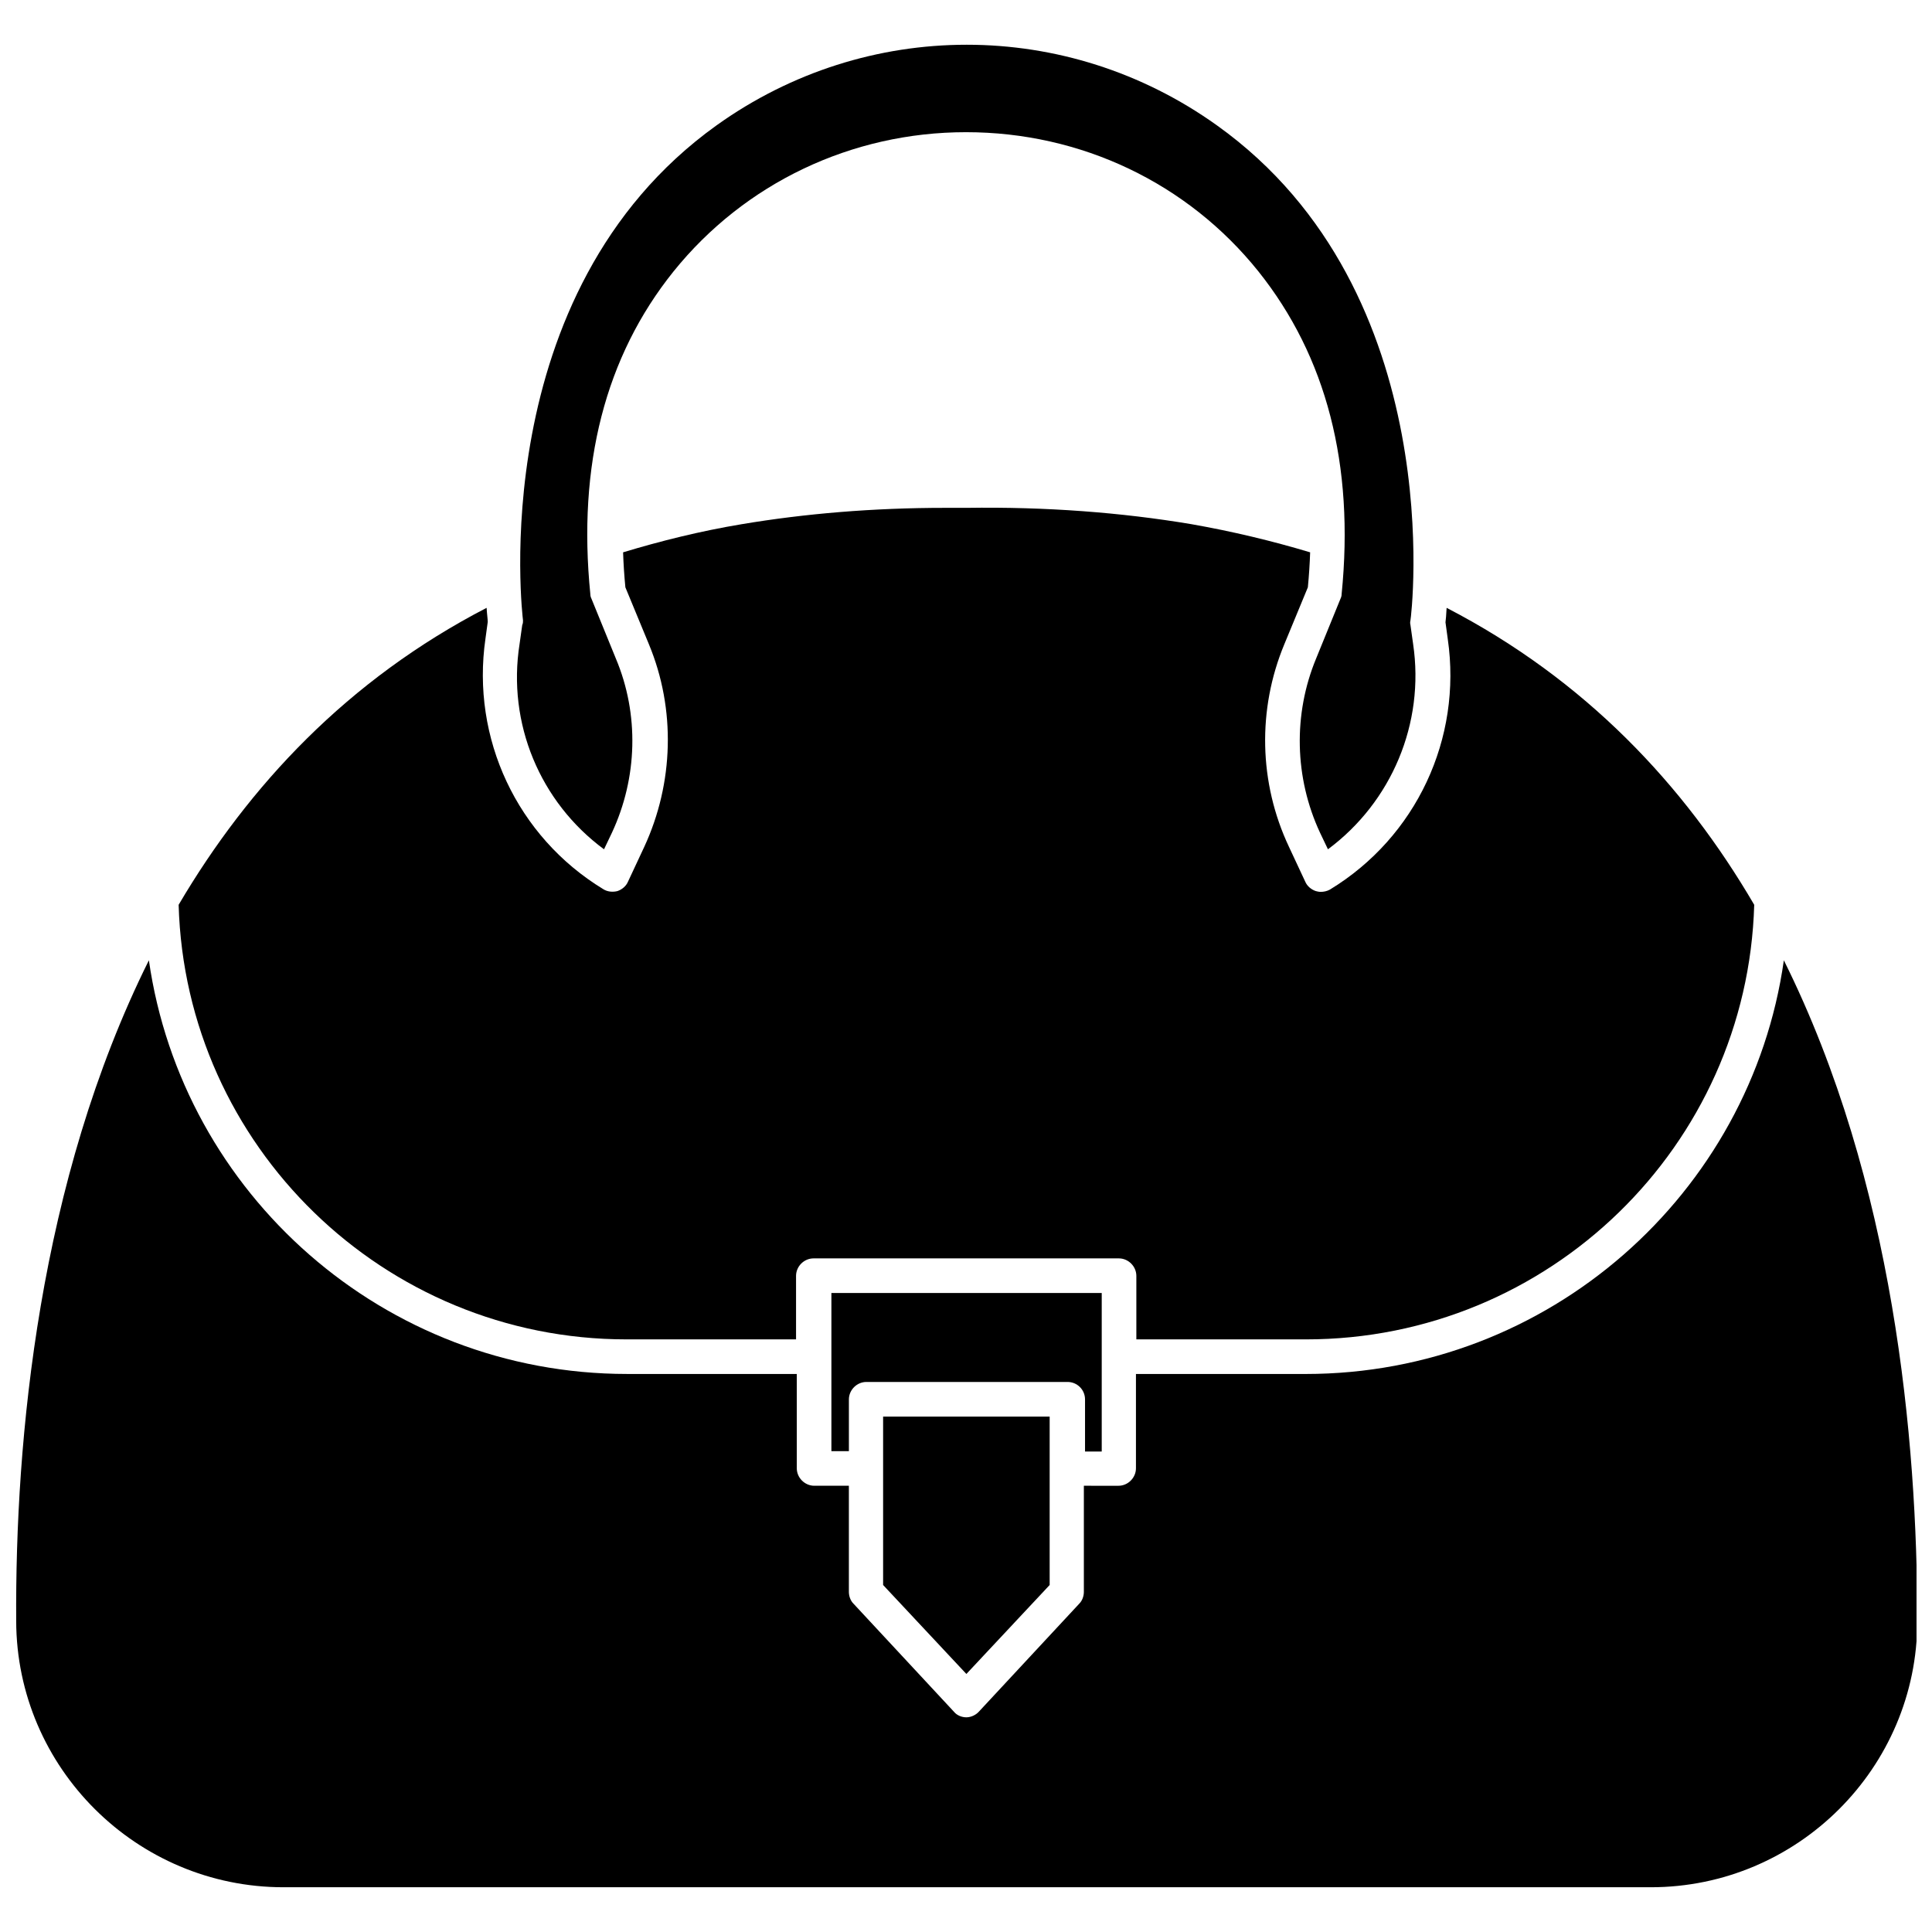
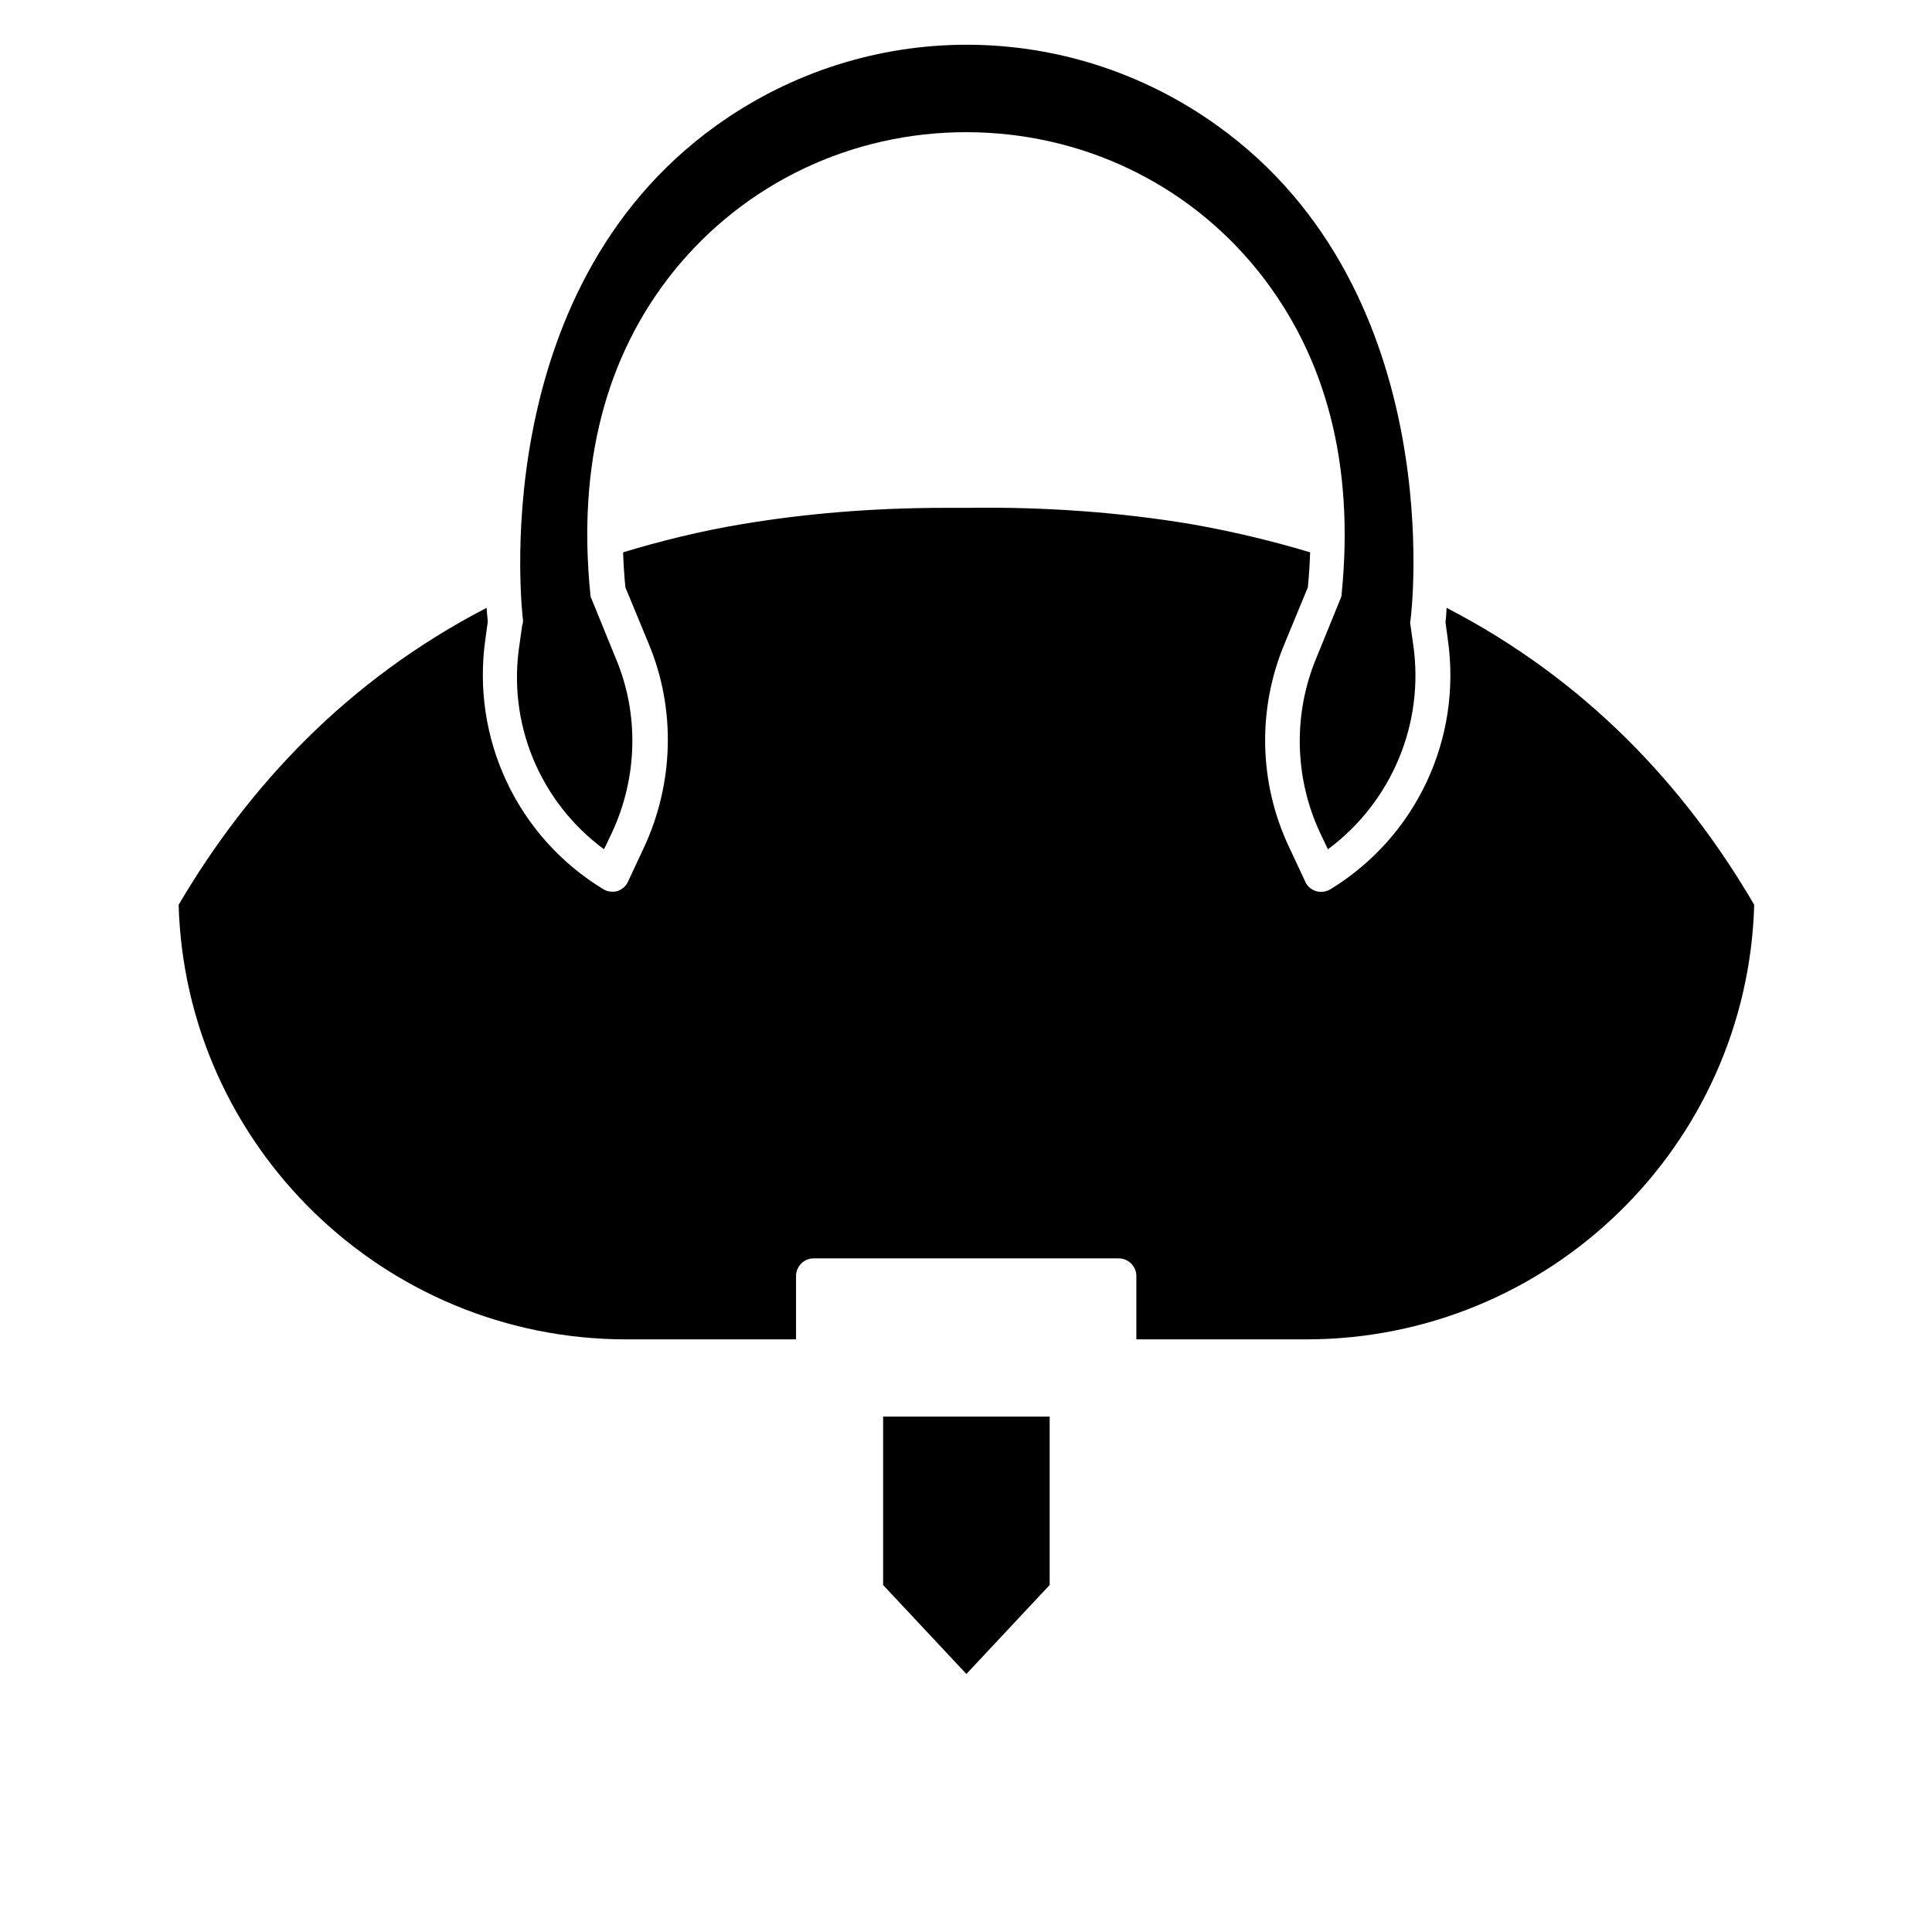
<svg xmlns="http://www.w3.org/2000/svg" width="800px" height="800px" version="1.1" viewBox="144 144 512 512">
  <defs>
    <clipPath id="a">
-       <path d="m148.09 398h503.81v247h-503.81z" />
-     </clipPath>
+       </clipPath>
  </defs>
  <path d="m304.07 369.07 2.117-4.434c6.75-14.508 7.254-31.336 1.008-46.148l-6.449-15.82c-0.203-0.402-0.301-0.805-0.301-1.211-3.426-34.16 3.93-62.977 22.066-85.547 18.844-23.375 47.156-36.879 77.484-36.879 30.531 0 58.746 13.504 77.484 36.879 18.035 22.57 25.492 51.289 22.066 85.547 0 0.402-0.102 0.805-0.301 1.211l-6.449 15.82c-6.144 14.812-5.742 31.641 1.008 46.148l2.117 4.434c16.828-12.496 25.695-33.352 22.57-54.41l-0.707-5.039c-0.102-0.402-0.102-0.805 0-1.211 0.203-0.805 10.781-86.855-51.289-131.19-19.852-14.207-43.023-21.363-66.301-21.363-23.277 0-46.453 7.152-66.301 21.363-61.969 44.438-51.387 130.39-51.289 131.19 0 0.402 0 0.805-0.203 1.211l-0.707 5.039c-3.32 21.055 5.445 41.914 22.375 54.41z" />
  <path d="m310.02 498.95h44.941v-16.828c0-2.519 2.117-4.637 4.637-4.637h80.91c2.519 0 4.637 2.117 4.637 4.637v16.828h44.941c64.488 0 116.98-51.289 118.8-115.17-18.539-31.738-44.738-59.652-81.516-78.695-0.102 1.914-0.203 3.125-0.301 3.828l0.605 4.434c3.828 26.398-8.363 52.496-31.234 66.402-0.707 0.402-1.613 0.605-2.418 0.605-0.504 0-0.906-0.102-1.309-0.203-1.211-0.402-2.316-1.309-2.82-2.519l-4.332-9.27c-7.961-16.93-8.363-36.375-1.211-53.605l6.246-15.113c0.301-3.125 0.504-6.246 0.605-9.27-10.078-3.023-20.555-5.543-31.438-7.457-18.641-3.125-38.594-4.637-59.551-4.332h-5.742c-19.043 0-37.082 1.512-53.906 4.332-10.883 1.812-21.461 4.434-31.438 7.457 0.102 3.023 0.301 6.144 0.605 9.27l6.246 15.113c7.152 17.23 6.551 36.777-1.211 53.605l-4.332 9.27c-0.504 1.211-1.613 2.117-2.82 2.519-1.211 0.301-2.621 0.203-3.727-0.504-22.871-13.906-35.066-40.004-31.234-66.402l0.605-4.434c0-0.707-0.203-2.016-0.301-3.727-36.777 19.043-62.977 47.055-81.617 78.695 1.793 63.887 54.391 115.17 118.68 115.17z" />
-   <path d="m435.97 528.57v-41.918h-71.641v41.918h4.637v-13.703c0-2.519 2.117-4.637 4.637-4.637h53.305c2.519 0 4.637 2.016 4.637 4.637v13.805h4.426z" />
  <path d="m400.1 587.62 22.07-23.578v-44.637h-44.137v44.637z" />
  <g clip-path="url(#a)">
    <path d="m616.74 398.49c-8.766 61.867-62.27 109.63-126.76 109.63h-44.941v24.988c0 2.519-2.117 4.637-4.637 4.637l-9.168-0.004v28.113c0 1.109-0.402 2.316-1.211 3.125l-26.602 28.617c-0.805 0.906-2.117 1.512-3.324 1.512-1.211 0-2.519-0.504-3.324-1.512l-26.602-28.617c-0.805-0.805-1.211-2.016-1.211-3.125v-28.113h-9.168c-2.519 0-4.637-2.117-4.637-4.637v-24.988h-44.941c-64.488 0-117.89-47.762-126.76-109.63-29.223 58.746-35.469 127.06-35.164 175.12 0.102 38.895 31.941 70.535 70.836 70.535h362.34c38.895 0 70.633-31.641 70.633-70.535 0.004-48.062-6.144-116.38-35.363-175.12z" />
  </g>
</svg>